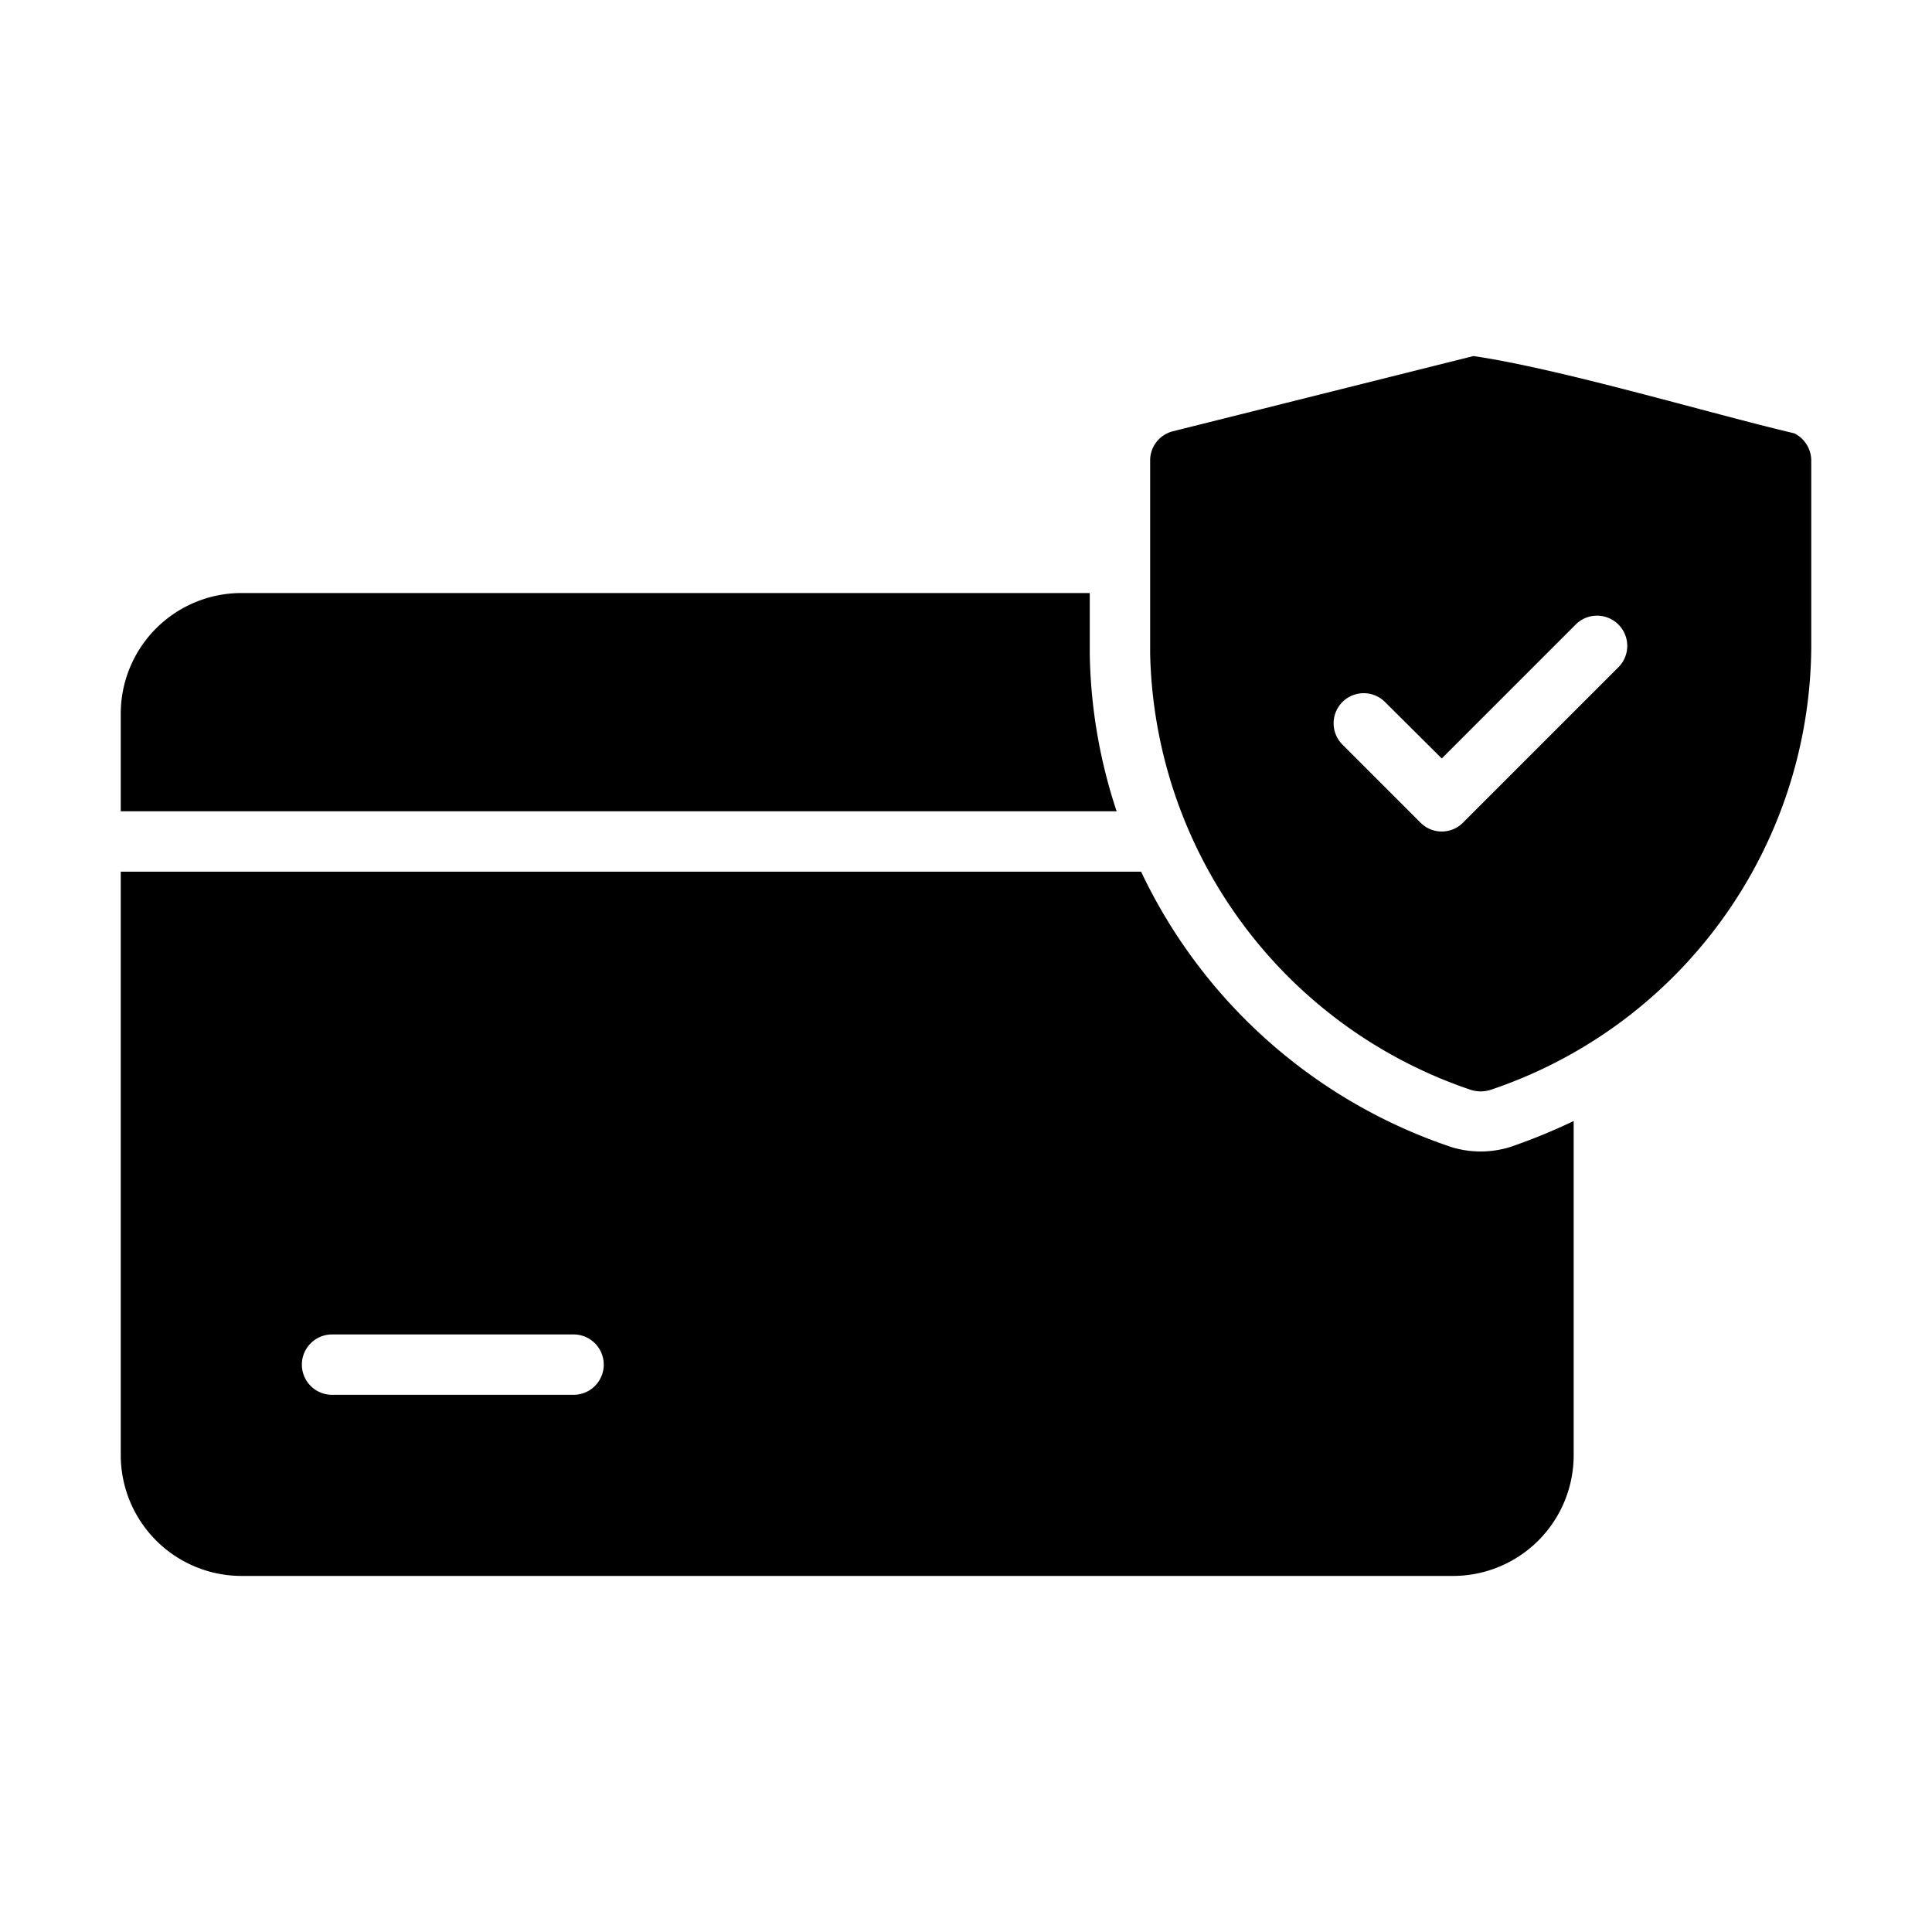
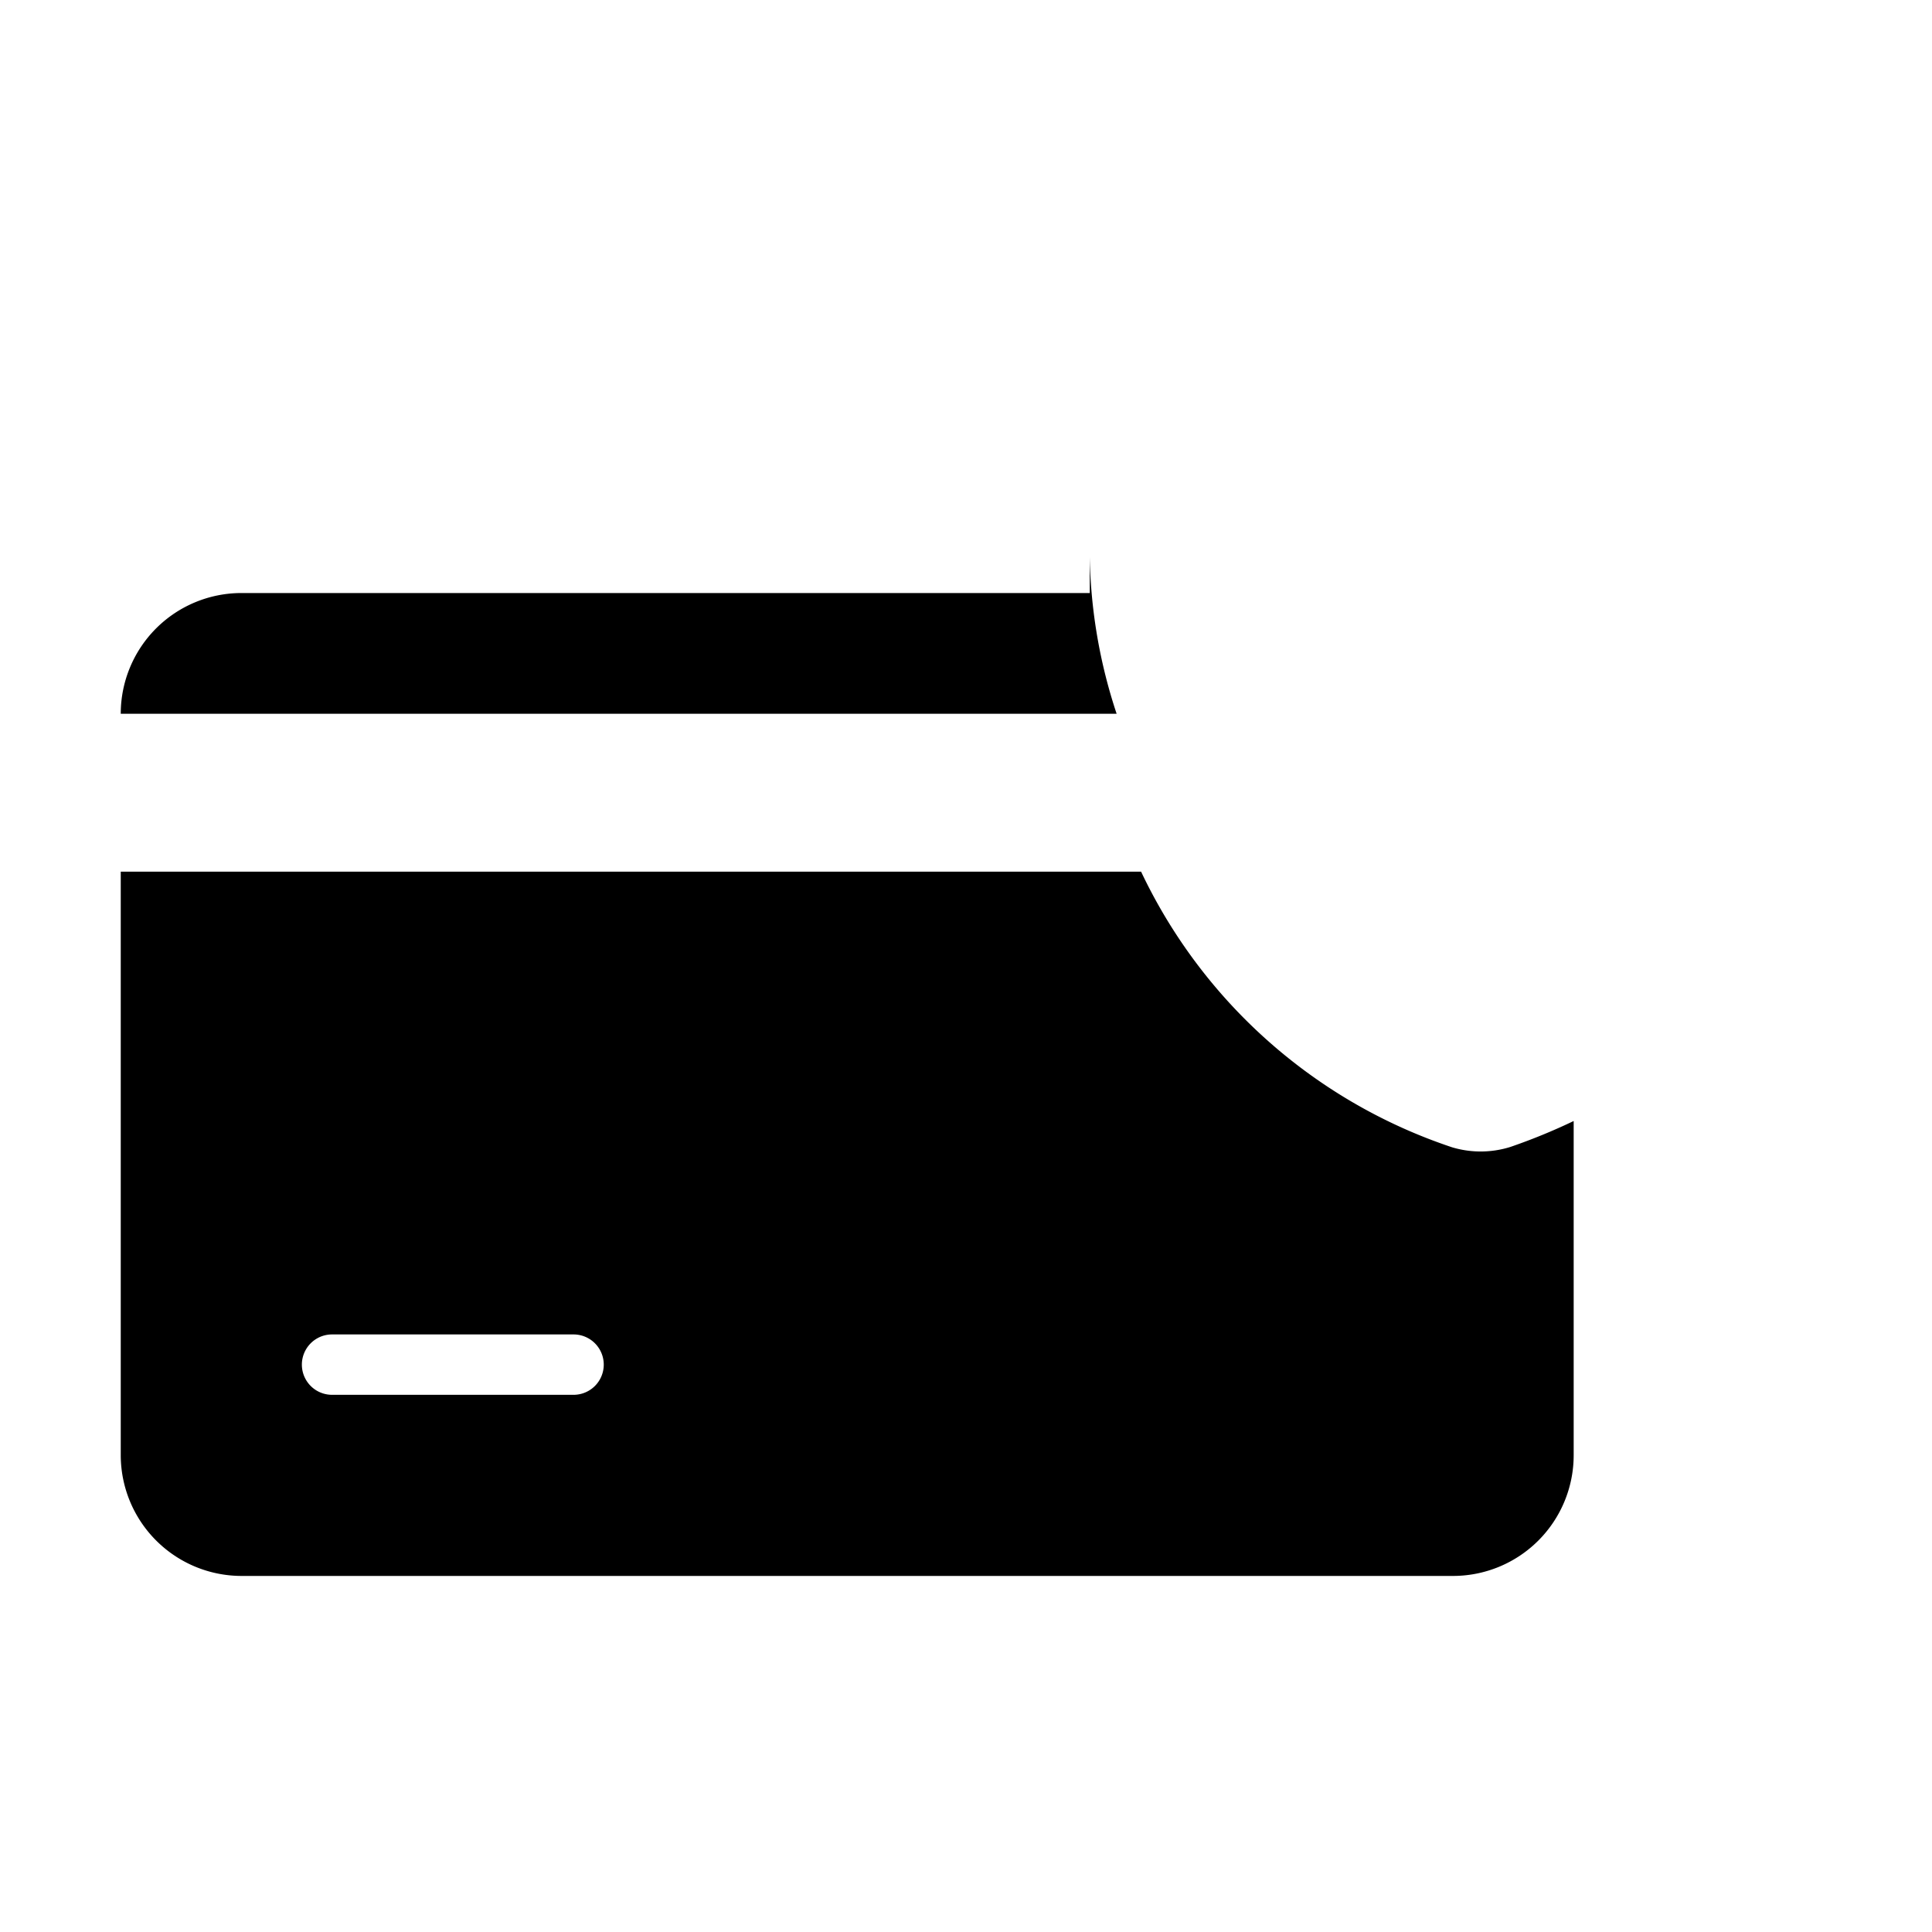
<svg xmlns="http://www.w3.org/2000/svg" width="512" viewBox="0 0 64 64" height="512" id="Glyph">
-   <path d="m59.44 14.355c-2.836-.669-7.776-2.146-10.63-2.56l-9.95 2.49a.995.995 0 0 0 -.76.97v6.39a15.604 15.604 0 0 0 10.63 14.46 1.073 1.073 0 0 0 .64 0 15.575 15.575 0 0 0 10.63-14.64v-6.21a1.012 1.012 0 0 0 -.56-.9zm-5.81 7.73-5.16 5.16a.99.99 0 0 1 -1.42 0l-2.58-2.58a.997.997 0 0 1 1.41-1.41l1.88 1.87 4.46-4.46a1.001 1.001 0 0 1 1.41 1.42z" />
-   <path d="m36.1 21.685v-2.04h-28.1a3.999 3.999 0 0 0 -4 4v3.23h32.99a17.382 17.382 0 0 1 -.89-5.19z" />
+   <path d="m36.1 21.685v-2.04h-28.1a3.999 3.999 0 0 0 -4 4h32.99a17.382 17.382 0 0 1 -.89-5.19z" />
  <path d="m50.03 37.995a3.296 3.296 0 0 1 -1.93.01 17.534 17.534 0 0 1 -10.3-9.13h-33.8v19.33a4.005 4.005 0 0 0 4 4h40.13a3.999 3.999 0 0 0 4-4v-11.07a19.57 19.57 0 0 1 -2.1.86zm-31.03 8.21h-8a1 1 0 0 1 0-2h8a1 1 0 0 1 0 2z" />
</svg>